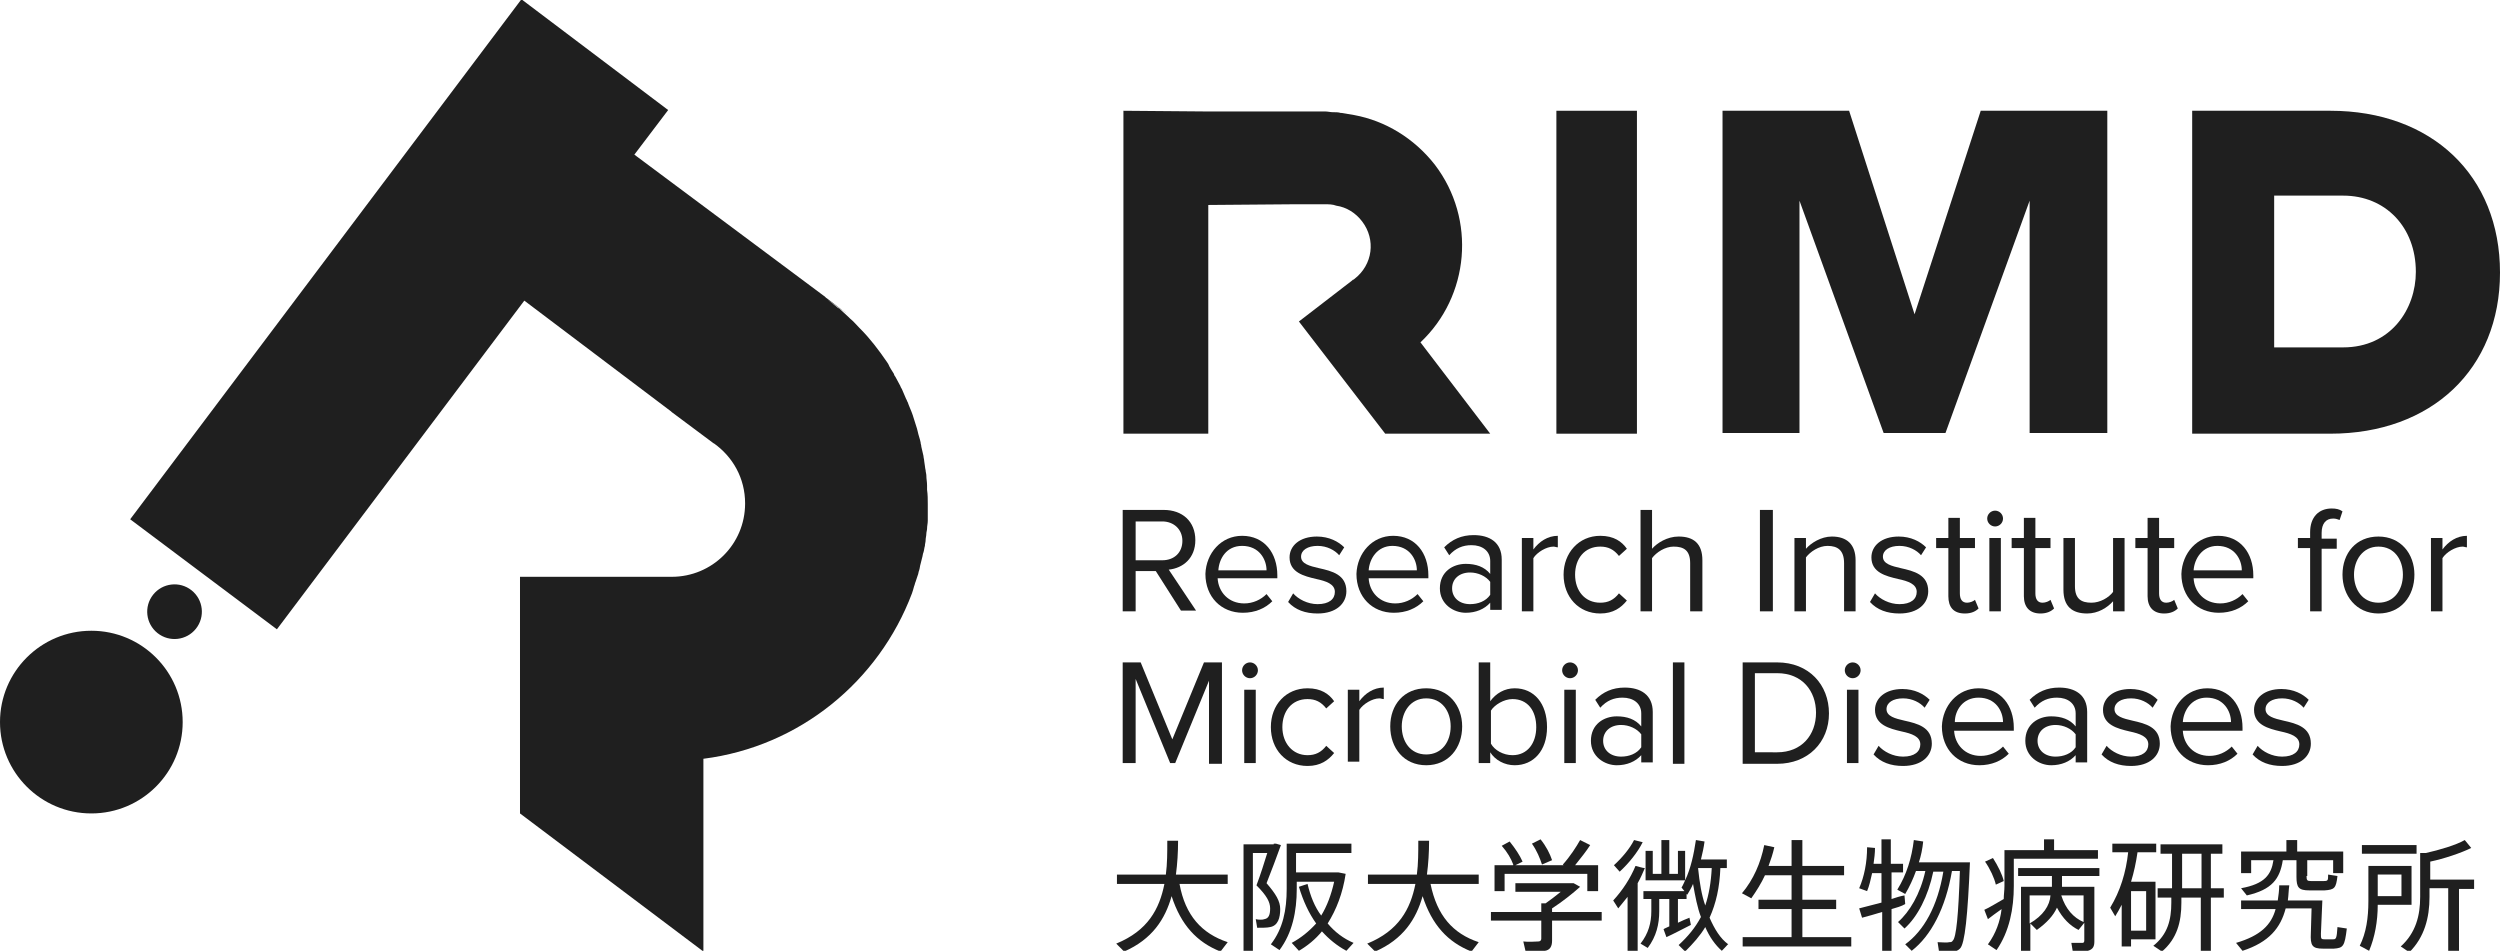
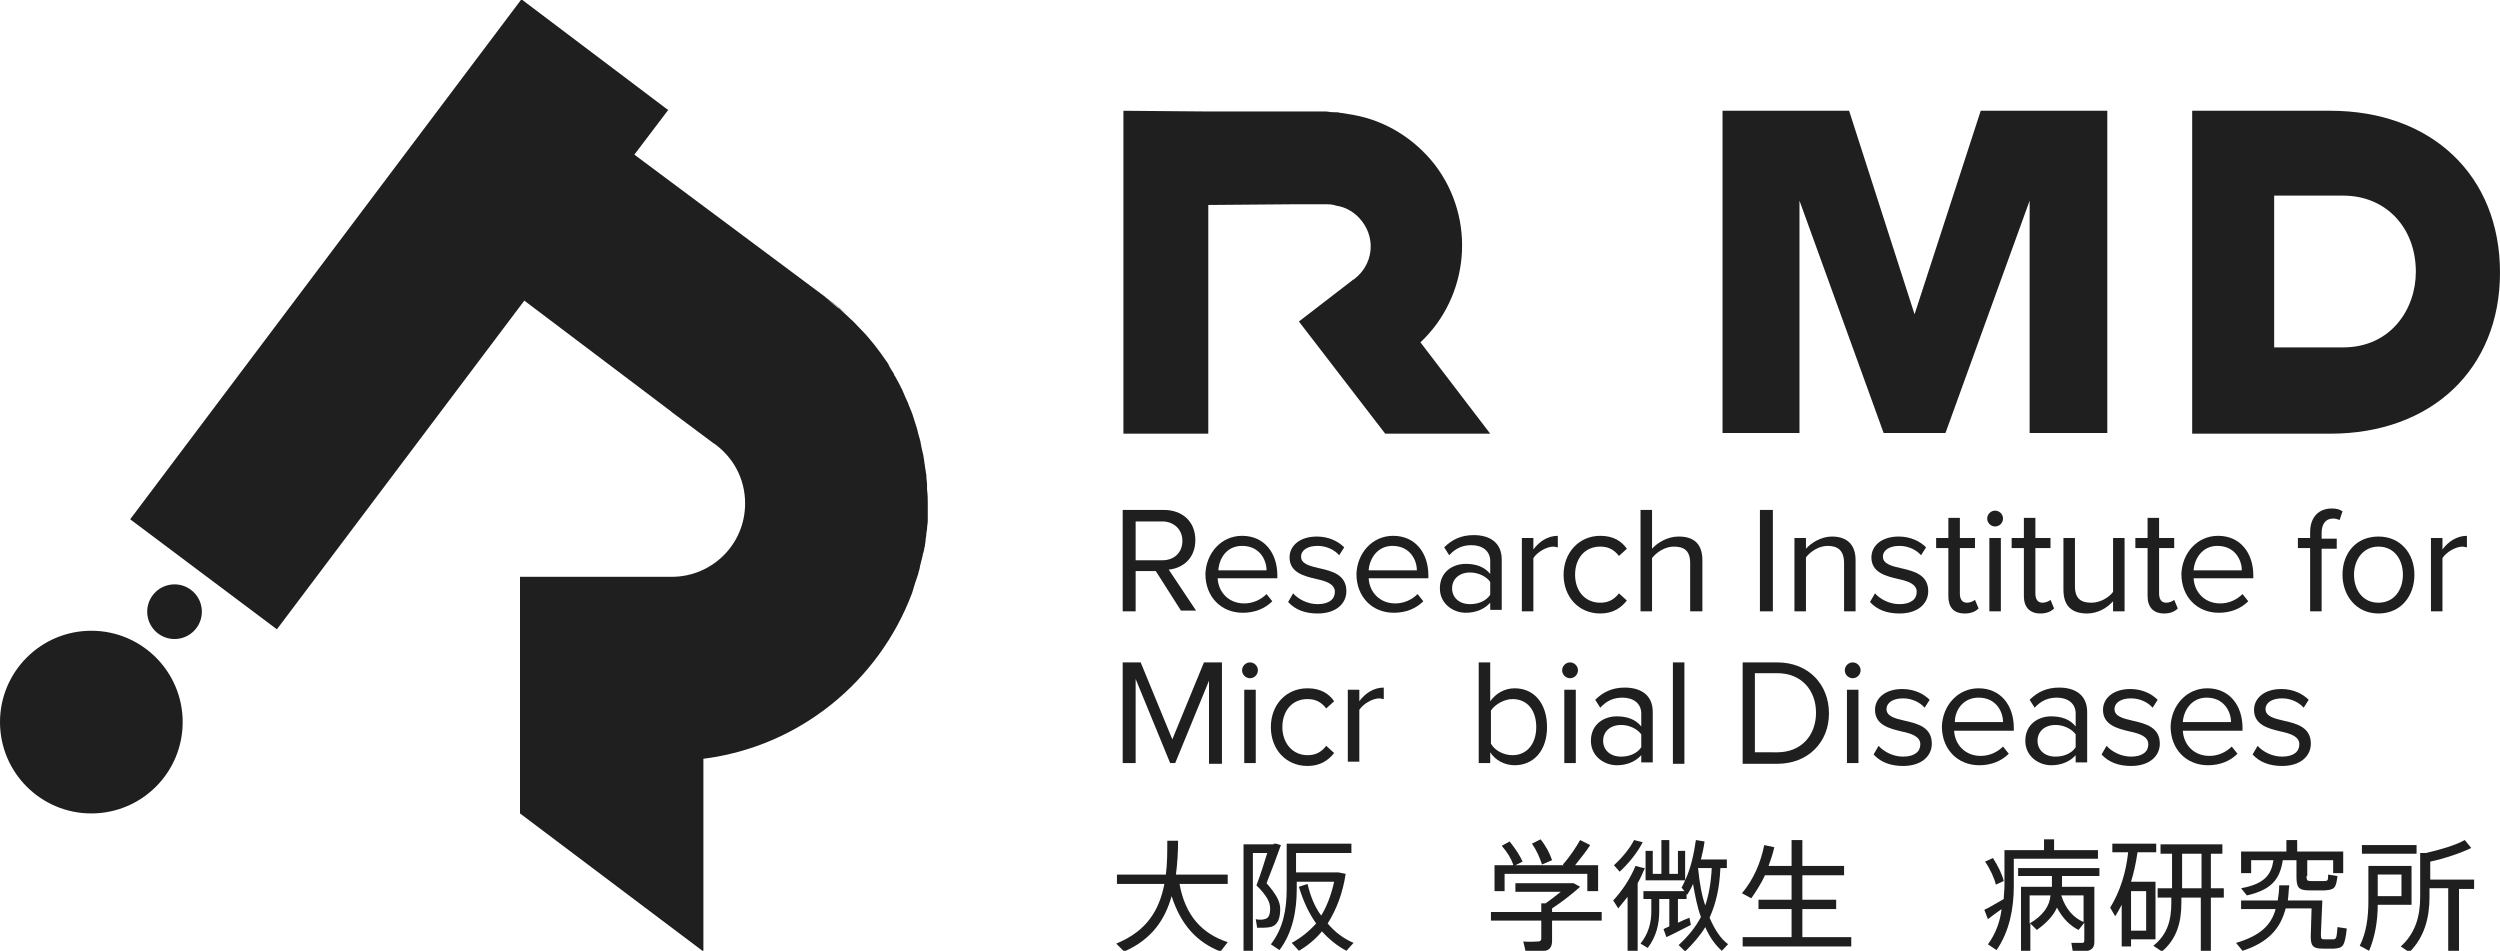
<svg xmlns="http://www.w3.org/2000/svg" version="1.1" id="レイヤー_1" x="0px" y="0px" viewBox="0 0 347.6 132.2" style="enable-background:new 0 0 347.6 132.2;" xml:space="preserve">
  <style type="text/css">
	.st0{fill:#1F1F1F;}
</style>
  <g id="Germs">
</g>
  <g>
    <g>
      <g>
        <circle class="st0" cx="12.7" cy="100.4" r="12.7" />
        <ellipse transform="matrix(0.622 -0.783 0.783 0.622 -57.402 51.207)" class="st0" cx="24.3" cy="85" rx="3.8" ry="3.8" />
      </g>
      <path class="st0" d="M126.8,82.5c0.1-0.3,0.2-0.6,0.3-1c0.1-0.2,0.1-0.4,0.2-0.6c0.1-0.3,0.2-0.6,0.3-0.9c0.1-0.2,0.1-0.5,0.2-0.7    c0.1-0.3,0.1-0.6,0.2-0.9c0.1-0.3,0.1-0.5,0.2-0.8c0.1-0.3,0.1-0.6,0.2-0.8c0.1-0.3,0.1-0.6,0.2-0.9c0-0.3,0.1-0.5,0.1-0.8    c0-0.3,0.1-0.6,0.1-0.9c0-0.2,0.1-0.5,0.1-0.7c0-0.4,0.1-0.7,0.1-1.1c0-0.2,0-0.4,0-0.6c0-0.6,0-1.2,0-1.7c0-0.7,0-1.3-0.1-2    c0-0.2,0-0.4,0-0.6c0-0.5-0.1-0.9-0.1-1.4c0-0.2-0.1-0.5-0.1-0.7c-0.1-0.4-0.1-0.8-0.2-1.3c0-0.2-0.1-0.5-0.1-0.7    c-0.1-0.4-0.2-0.9-0.3-1.3c0-0.2-0.1-0.4-0.1-0.6c-0.1-0.5-0.3-1-0.4-1.5c0-0.1-0.1-0.3-0.1-0.4c-0.2-0.6-0.4-1.3-0.6-1.9l0,0    c-0.2-0.6-0.5-1.2-0.7-1.8c-0.1-0.1-0.1-0.3-0.2-0.4c-0.2-0.5-0.4-0.9-0.6-1.4c-0.1-0.2-0.2-0.3-0.2-0.4c-0.2-0.4-0.5-0.9-0.7-1.3    c-0.1-0.1-0.2-0.3-0.2-0.4c-0.3-0.5-0.6-0.9-0.8-1.4c-0.1-0.1-0.1-0.2-0.2-0.3c-1.1-1.6-2.3-3.2-3.7-4.6c0,0-0.1-0.1-0.1-0.1    c-0.4-0.4-0.8-0.9-1.3-1.3c-0.1-0.1-0.1-0.1-0.2-0.2c-0.4-0.4-0.9-0.8-1.3-1.2c-0.1,0-0.1-0.1-0.2-0.1c-0.5-0.4-1-0.8-1.5-1.2    l3,2.2l-3-2.3c-0.2-0.1-0.3-0.3-0.5-0.4L88.2,21.5l4.7-6.2L72.5-0.1L18.1,72.2l20.4,15.3l34.4-45.7l20.4,15.4l0,0l0.1,0.1l5.9,4.4    c0,0-0.1-0.1-0.1-0.1c2.7,1.9,4.4,4.9,4.4,8.4c0,5.7-4.6,10.2-10.2,10.2l0,0H72.3v32.9l25.5,19.2v-26.8    C111.2,103.8,122.2,94.7,126.8,82.5L126.8,82.5L126.8,82.5z" />
    </g>
    <g>
      <g>
        <path class="st0" d="M160.7,79.4h-2.8V85h-1.8V70.9h5.7c2.6,0,4.4,1.6,4.4,4.2c0,2.5-1.7,3.9-3.7,4.1l3.8,5.7h-2.1L160.7,79.4z      M161.6,72.5h-3.7v5.4h3.7c1.7,0,2.8-1.1,2.8-2.7C164.4,73.6,163.2,72.5,161.6,72.5z" />
        <path class="st0" d="M172.7,74.5c3.1,0,4.9,2.4,4.9,5.5v0.4h-8.3c0.1,1.9,1.5,3.5,3.7,3.5c1.2,0,2.3-0.5,3.1-1.3l0.8,1     c-1,1-2.4,1.6-4.1,1.6c-3,0-5.2-2.2-5.2-5.4C167.7,76.9,169.8,74.5,172.7,74.5z M169.4,79.3h6.7c0-1.5-1-3.4-3.4-3.4     C170.5,75.9,169.5,77.7,169.4,79.3z" />
        <path class="st0" d="M179.8,82.5c0.7,0.8,2,1.5,3.4,1.5c1.6,0,2.4-0.7,2.4-1.7c0-1.1-1.2-1.5-2.6-1.8c-1.7-0.4-3.7-0.9-3.7-3     c0-1.6,1.4-2.9,3.8-2.9c1.7,0,3,0.7,3.8,1.5l-0.7,1.1c-0.6-0.7-1.7-1.3-3-1.3c-1.4,0-2.3,0.6-2.3,1.5c0,1,1.2,1.3,2.5,1.6     c1.8,0.4,3.8,0.9,3.8,3.2c0,1.7-1.4,3.1-4,3.1c-1.7,0-3.1-0.5-4.1-1.6L179.8,82.5z" />
        <path class="st0" d="M193.7,74.5c3.1,0,4.9,2.4,4.9,5.5v0.4h-8.3c0.1,1.9,1.5,3.5,3.7,3.5c1.2,0,2.3-0.5,3.1-1.3l0.8,1     c-1,1-2.4,1.6-4.1,1.6c-3,0-5.2-2.2-5.2-5.4C188.7,76.9,190.8,74.5,193.7,74.5z M190.3,79.3h6.7c0-1.5-1-3.4-3.4-3.4     C191.5,75.9,190.4,77.7,190.3,79.3z" />
        <path class="st0" d="M207.2,83.8c-0.8,0.9-2,1.4-3.4,1.4c-1.7,0-3.6-1.2-3.6-3.4c0-2.3,1.8-3.4,3.6-3.4c1.4,0,2.6,0.4,3.4,1.4     v-1.8c0-1.4-1.1-2.2-2.6-2.2c-1.2,0-2.2,0.4-3.1,1.4l-0.7-1.1c1.1-1.1,2.4-1.7,4.1-1.7c2.2,0,3.9,1,3.9,3.4v7h-1.6V83.8z      M207.2,80.9c-0.6-0.8-1.7-1.3-2.8-1.3c-1.5,0-2.5,0.9-2.5,2.2c0,1.3,1,2.2,2.5,2.2c1.1,0,2.2-0.4,2.8-1.3V80.9z" />
        <path class="st0" d="M211.6,74.8h1.6v1.6c0.8-1.1,2-1.9,3.4-1.9v1.6c-0.2,0-0.4-0.1-0.6-0.1c-1,0-2.3,0.8-2.8,1.6V85h-1.6V74.8z" />
        <path class="st0" d="M222.5,74.5c1.9,0,3,0.8,3.7,1.8l-1.1,1c-0.7-0.9-1.5-1.3-2.6-1.3c-2.2,0-3.5,1.7-3.5,3.9     c0,2.3,1.4,3.9,3.5,3.9c1.1,0,1.9-0.4,2.6-1.3l1.1,1c-0.8,1-1.9,1.8-3.7,1.8c-3,0-5.1-2.3-5.1-5.4     C217.4,76.9,219.5,74.5,222.5,74.5z" />
        <path class="st0" d="M235,78.3c0-1.8-0.9-2.3-2.3-2.3c-1.2,0-2.4,0.8-3,1.6V85h-1.6V70.9h1.6v5.4c0.7-0.8,2.1-1.7,3.7-1.7     c2.1,0,3.3,1,3.3,3.3V85H235V78.3z" />
        <path class="st0" d="M244.7,70.9h1.8V85h-1.8V70.9z" />
        <path class="st0" d="M256.4,78.3c0-1.8-0.9-2.4-2.3-2.4c-1.2,0-2.4,0.8-3,1.6V85h-1.6V74.8h1.6v1.5c0.7-0.8,2.1-1.7,3.6-1.7     c2.1,0,3.3,1.1,3.3,3.3V85h-1.6V78.3z" />
        <path class="st0" d="M260.7,82.5c0.7,0.8,2,1.5,3.4,1.5c1.6,0,2.4-0.7,2.4-1.7c0-1.1-1.2-1.5-2.6-1.8c-1.7-0.4-3.7-0.9-3.7-3     c0-1.6,1.4-2.9,3.8-2.9c1.7,0,3,0.7,3.8,1.5l-0.7,1.1c-0.6-0.7-1.7-1.3-3-1.3c-1.4,0-2.3,0.6-2.3,1.5c0,1,1.2,1.3,2.5,1.6     c1.8,0.4,3.8,0.9,3.8,3.2c0,1.7-1.4,3.1-4,3.1c-1.7,0-3.1-0.5-4.1-1.6L260.7,82.5z" />
        <path class="st0" d="M270.9,82.9v-6.7h-1.7v-1.4h1.7V72h1.6v2.8h2.1v1.4h-2.1v6.3c0,0.8,0.3,1.3,1,1.3c0.4,0,0.9-0.2,1.1-0.4     l0.5,1.2c-0.4,0.4-1,0.7-1.9,0.7C271.6,85.3,270.9,84.4,270.9,82.9z" />
        <path class="st0" d="M276.3,72.1c0-0.6,0.5-1.1,1.1-1.1c0.6,0,1.1,0.5,1.1,1.1s-0.5,1.1-1.1,1.1     C276.8,73.2,276.3,72.7,276.3,72.1z M276.6,74.8h1.6V85h-1.6V74.8z" />
        <path class="st0" d="M281.4,82.9v-6.7h-1.7v-1.4h1.7V72h1.6v2.8h2.1v1.4H283v6.3c0,0.8,0.3,1.3,1,1.3c0.4,0,0.9-0.2,1.1-0.4     l0.5,1.2c-0.4,0.4-1,0.7-1.9,0.7C282.2,85.3,281.4,84.4,281.4,82.9z" />
        <path class="st0" d="M293.8,83.6c-0.8,0.9-2.1,1.7-3.6,1.7c-2.1,0-3.3-1-3.3-3.3v-7.2h1.6v6.7c0,1.8,0.9,2.3,2.3,2.3     c1.2,0,2.4-0.7,3-1.5v-7.5h1.6V85h-1.6V83.6z" />
        <path class="st0" d="M298.6,82.9v-6.7h-1.7v-1.4h1.7V72h1.6v2.8h2.1v1.4h-2.1v6.3c0,0.8,0.3,1.3,1,1.3c0.4,0,0.9-0.2,1.1-0.4     l0.5,1.2c-0.4,0.4-1,0.7-1.9,0.7C299.4,85.3,298.6,84.4,298.6,82.9z" />
        <path class="st0" d="M308.4,74.5c3.1,0,4.9,2.4,4.9,5.5v0.4H305c0.1,1.9,1.5,3.5,3.7,3.5c1.2,0,2.3-0.5,3.1-1.3l0.8,1     c-1,1-2.4,1.6-4.1,1.6c-3,0-5.2-2.2-5.2-5.4C303.4,76.9,305.5,74.5,308.4,74.5z M305,79.3h6.7c0-1.5-1-3.4-3.4-3.4     C306.2,75.9,305.1,77.7,305,79.3z" />
        <path class="st0" d="M321.2,76.2h-1.7v-1.4h1.7V74c0-2.1,1.2-3.3,3-3.3c0.6,0,1.1,0.1,1.5,0.4l-0.4,1.2c-0.3-0.1-0.5-0.2-0.9-0.2     c-1,0-1.6,0.7-1.6,2v0.8h2.1v1.4h-2.1V85h-1.6V76.2z" />
        <path class="st0" d="M325.7,79.9c0-3,1.9-5.3,5-5.3c3.1,0,5,2.4,5,5.3c0,3-1.9,5.4-5,5.4C327.6,85.3,325.7,82.8,325.7,79.9z      M334.1,79.9c0-2.1-1.2-3.9-3.4-3.9c-2.2,0-3.4,1.9-3.4,3.9c0,2.1,1.2,3.9,3.4,3.9C332.9,83.8,334.1,82,334.1,79.9z" />
        <path class="st0" d="M338,74.8h1.6v1.6c0.8-1.1,2-1.9,3.4-1.9v1.6c-0.2,0-0.4-0.1-0.6-0.1c-1,0-2.3,0.8-2.8,1.6V85H338V74.8z" />
        <path class="st0" d="M168.2,94.4l-4.8,11.7h-0.7l-4.8-11.7v11.7h-1.8V92.1h2.5l4.4,10.7l4.4-10.7h2.5v14.1h-1.8V94.4z" />
        <path class="st0" d="M172.7,93.2c0-0.6,0.5-1.1,1.1-1.1c0.6,0,1.1,0.5,1.1,1.1s-0.5,1.1-1.1,1.1     C173.2,94.3,172.7,93.8,172.7,93.2z M173,95.9h1.6v10.2H173V95.9z" />
        <path class="st0" d="M181.8,95.7c1.9,0,3,0.8,3.7,1.8l-1.1,1c-0.7-0.9-1.5-1.3-2.6-1.3c-2.2,0-3.5,1.7-3.5,3.9s1.4,3.9,3.5,3.9     c1.1,0,1.9-0.4,2.6-1.3l1.1,1c-0.8,1-1.9,1.8-3.7,1.8c-3,0-5.1-2.3-5.1-5.4C176.7,98,178.8,95.7,181.8,95.7z" />
        <path class="st0" d="M187.4,95.9h1.6v1.6c0.8-1.1,2-1.9,3.4-1.9v1.6c-0.2,0-0.4-0.1-0.6-0.1c-1,0-2.3,0.8-2.8,1.6v7.2h-1.6V95.9z     " />
-         <path class="st0" d="M193.3,101c0-3,1.9-5.3,5-5.3c3.1,0,5,2.4,5,5.3c0,3-1.9,5.4-5,5.4C195.2,106.4,193.3,104,193.3,101z      M201.7,101c0-2.1-1.2-3.9-3.4-3.9s-3.4,1.9-3.4,3.9c0,2.1,1.2,3.9,3.4,3.9S201.7,103.1,201.7,101z" />
        <path class="st0" d="M205.6,92.1h1.6v5.4c0.8-1.1,2-1.8,3.4-1.8c2.7,0,4.5,2.1,4.5,5.4c0,3.3-1.9,5.3-4.5,5.3     c-1.4,0-2.7-0.7-3.4-1.8v1.5h-1.6V92.1z M210.3,105c2.1,0,3.3-1.7,3.3-3.9c0-2.3-1.2-3.9-3.3-3.9c-1.2,0-2.5,0.8-3,1.6v4.6     C207.8,104.3,209,105,210.3,105z" />
        <path class="st0" d="M217.2,93.2c0-0.6,0.5-1.1,1.1-1.1c0.6,0,1.1,0.5,1.1,1.1s-0.5,1.1-1.1,1.1     C217.7,94.3,217.2,93.8,217.2,93.2z M217.5,95.9h1.6v10.2h-1.6V95.9z" />
        <path class="st0" d="M228.2,105c-0.8,0.9-2,1.4-3.4,1.4c-1.7,0-3.6-1.2-3.6-3.4c0-2.3,1.8-3.4,3.6-3.4c1.4,0,2.6,0.4,3.4,1.4     v-1.8c0-1.4-1.1-2.2-2.6-2.2c-1.2,0-2.2,0.4-3.1,1.4l-0.7-1.1c1.1-1.1,2.4-1.7,4.1-1.7c2.2,0,3.9,1,3.9,3.4v7h-1.6V105z      M228.2,102.1c-0.6-0.8-1.7-1.3-2.8-1.3c-1.5,0-2.5,0.9-2.5,2.2c0,1.3,1,2.2,2.5,2.2c1.1,0,2.2-0.4,2.8-1.3V102.1z" />
        <path class="st0" d="M232.6,92.1h1.6v14.1h-1.6V92.1z" />
        <path class="st0" d="M242.3,92.1h4.8c4.4,0,7.2,3.1,7.2,7.1c0,4-2.9,7-7.2,7h-4.8V92.1z M247.1,104.6c3.4,0,5.4-2.4,5.4-5.5     c0-3-1.9-5.5-5.4-5.5h-3.1v11H247.1z" />
        <path class="st0" d="M256.5,93.2c0-0.6,0.5-1.1,1.1-1.1c0.6,0,1.1,0.5,1.1,1.1s-0.5,1.1-1.1,1.1C257,94.3,256.5,93.8,256.5,93.2z      M256.8,95.9h1.6v10.2h-1.6V95.9z" />
        <path class="st0" d="M261.2,103.7c0.7,0.8,2,1.5,3.4,1.5c1.6,0,2.4-0.7,2.4-1.7c0-1.1-1.2-1.5-2.6-1.8c-1.7-0.4-3.7-0.9-3.7-3     c0-1.6,1.4-2.9,3.8-2.9c1.7,0,3,0.7,3.8,1.5l-0.7,1.1c-0.6-0.7-1.7-1.3-3-1.3c-1.4,0-2.3,0.6-2.3,1.5c0,1,1.2,1.3,2.5,1.6     c1.8,0.4,3.8,0.9,3.8,3.2c0,1.7-1.4,3.1-4,3.1c-1.7,0-3.1-0.5-4.1-1.6L261.2,103.7z" />
        <path class="st0" d="M275.1,95.7c3.1,0,4.9,2.4,4.9,5.5v0.4h-8.3c0.1,1.9,1.5,3.5,3.7,3.5c1.2,0,2.3-0.5,3.1-1.3l0.8,1     c-1,1-2.4,1.6-4.1,1.6c-3,0-5.2-2.2-5.2-5.4C270.1,98.1,272.2,95.7,275.1,95.7z M271.8,100.4h6.7c0-1.5-1-3.4-3.4-3.4     C272.9,97,271.8,98.8,271.8,100.4z" />
        <path class="st0" d="M288.6,105c-0.8,0.9-2,1.4-3.4,1.4c-1.7,0-3.6-1.2-3.6-3.4c0-2.3,1.8-3.4,3.6-3.4c1.4,0,2.6,0.4,3.4,1.4     v-1.8c0-1.4-1.1-2.2-2.6-2.2c-1.2,0-2.2,0.4-3.1,1.4l-0.7-1.1c1.1-1.1,2.4-1.7,4.1-1.7c2.2,0,3.9,1,3.9,3.4v7h-1.6V105z      M288.6,102.1c-0.6-0.8-1.7-1.3-2.8-1.3c-1.5,0-2.5,0.9-2.5,2.2c0,1.3,1,2.2,2.5,2.2c1.1,0,2.2-0.4,2.8-1.3V102.1z" />
        <path class="st0" d="M292.9,103.7c0.7,0.8,2,1.5,3.4,1.5c1.6,0,2.4-0.7,2.4-1.7c0-1.1-1.2-1.5-2.6-1.8c-1.7-0.4-3.7-0.9-3.7-3     c0-1.6,1.4-2.9,3.8-2.9c1.7,0,3,0.7,3.8,1.5l-0.7,1.1c-0.6-0.7-1.7-1.3-3-1.3c-1.4,0-2.3,0.6-2.3,1.5c0,1,1.2,1.3,2.5,1.6     c1.8,0.4,3.8,0.9,3.8,3.2c0,1.7-1.4,3.1-4,3.1c-1.7,0-3.1-0.5-4.1-1.6L292.9,103.7z" />
        <path class="st0" d="M306.9,95.7c3.1,0,4.9,2.4,4.9,5.5v0.4h-8.3c0.1,1.9,1.5,3.5,3.7,3.5c1.2,0,2.3-0.5,3.1-1.3l0.8,1     c-1,1-2.4,1.6-4.1,1.6c-3,0-5.2-2.2-5.2-5.4C301.9,98.1,304,95.7,306.9,95.7z M303.5,100.4h6.7c0-1.5-1-3.4-3.4-3.4     C304.7,97,303.6,98.8,303.5,100.4z" />
        <path class="st0" d="M313.9,103.7c0.7,0.8,2,1.5,3.4,1.5c1.6,0,2.4-0.7,2.4-1.7c0-1.1-1.2-1.5-2.6-1.8c-1.7-0.4-3.7-0.9-3.7-3     c0-1.6,1.4-2.9,3.8-2.9c1.7,0,3,0.7,3.8,1.5l-0.7,1.1c-0.6-0.7-1.7-1.3-3-1.3c-1.4,0-2.3,0.6-2.3,1.5c0,1,1.2,1.3,2.5,1.6     c1.8,0.4,3.8,0.9,3.8,3.2c0,1.7-1.4,3.1-4,3.1c-1.7,0-3.1-0.5-4.1-1.6L313.9,103.7z" />
      </g>
      <g>
        <path class="st0" d="M170.7,131l-1,1.3c-3.3-1.3-5.5-3.7-6.8-7.7c-0.9,3.2-2.7,6-6.6,7.7l-1.1-1.1c4.4-1.8,6-4.8,6.7-8.3h-6.6     v-1.3h6.8c0.2-1.5,0.2-3.1,0.2-4.7l1.5,0c0,1.6-0.1,3.2-0.3,4.7h7.2v1.3h-6.7C164.8,127.3,167.1,129.8,170.7,131z" />
        <path class="st0" d="M177.1,117.3h0.3l0.7,0.2c-0.6,1.7-1.3,3.5-2,5.3c1.3,1.5,1.9,2.5,1.9,3.6c0,1.2-0.3,2.3-1.4,2.5     c-0.4,0.1-1.2,0.1-1.8,0.1l-0.2-1.2c0.4,0.1,1,0.1,1.2,0c0.6-0.1,0.8-0.6,0.8-1.5c0-0.9-0.5-1.8-1.9-3.2c0.6-1.6,1.1-3.2,1.5-4.5     h-2v13.7h-1.3v-14.9h3.7H177.1z M183.7,127.3c0.8-1.3,1.4-2.9,1.8-4.7h-5.2v1c0,3.1-0.6,6.1-2.4,8.5l-1.2-0.8     c1.7-2.2,2.2-4.8,2.2-7.7v-6.3h0.8h0.5h7.7v1.3h-7.7v2.7h5.4h0.3h0.2l1,0.2c-0.4,2.7-1.3,5-2.5,6.9c1,1.2,2.2,2.1,3.6,2.7l-1,1.1     c-1.3-0.7-2.4-1.6-3.4-2.7c-0.9,1.1-2,2-3.2,2.7l-1-1.1c1.3-0.7,2.4-1.6,3.4-2.7c-1-1.4-1.8-3.1-2.4-5.1l1.2-0.4     C182.2,124.6,182.8,126.1,183.7,127.3z" />
-         <path class="st0" d="M205.6,131l-1,1.3c-3.3-1.3-5.5-3.7-6.8-7.7c-0.9,3.2-2.7,6-6.6,7.7l-1.1-1.1c4.4-1.8,6-4.8,6.7-8.3h-6.6     v-1.3h6.8c0.2-1.5,0.2-3.1,0.2-4.7l1.5,0c0,1.6-0.1,3.2-0.3,4.7h7.2v1.3h-6.7C199.8,127.3,202,129.8,205.6,131z" />
        <path class="st0" d="M214.3,126.8v-1.2h0.6c0.7-0.5,1.5-1.1,2.1-1.6h-6.3v-1.2h7.4h0.4h0.3l0.9,0.5c-1,0.9-2.5,2.1-3.9,3v0.5h6.9     v1.2h-6.9v2.8c0,0.8-0.3,1.3-1,1.4c-0.5,0.1-1.8,0.1-2.7,0l-0.3-1.3c0.7,0.1,1.8,0,2.1,0c0.3,0,0.4-0.2,0.4-0.4V128h-7v-1.2     H214.3z M210.4,120.2c-0.3-0.8-0.8-1.7-1.6-2.6l1.1-0.6c0.8,1,1.4,1.9,1.8,2.8l-1,0.5h6.7l-0.1-0.1c1-1.1,1.9-2.5,2.4-3.4     l1.4,0.7c-0.5,0.8-1.3,1.8-2.1,2.8h3.2v3.6h-1.5v-2.4h-11.5v2.4h-1.4v-3.6H210.4z M214.2,116.7c0.8,1,1.3,2,1.6,2.9l-1.4,0.6     c-0.3-0.9-0.7-1.9-1.4-2.9L214.2,116.7z" />
        <path class="st0" d="M227.6,132.3h-1.3v-7.6c-0.4,0.5-0.9,1.1-1.3,1.6l-0.7-1.1c1.3-1.4,2.4-3.1,3.1-4.8c1.1,0.3,1.2,0.3,1.3,0.3     c-0.3,0.7-0.6,1.4-1,2.1V132.3z M228.4,117.1c-0.7,1.4-1.9,2.9-3.2,4.1c-0.1-0.1-0.1-0.1-0.8-0.9c1.1-1,2.2-2.3,2.8-3.5     L228.4,117.1z M232.1,128.8V125h-1.4v1.7c0,1.8-0.4,3.5-1.6,5.1l-1-0.6c1.1-1.4,1.5-2.9,1.5-4.5V125h-1.1v-1.1h5.7l-0.4-0.5     c0.2-0.3,0.3-0.6,0.5-1h-5.5v-4.1h1v3.2h1.2v-4.7h1.1v4.7h1.2v-3.2h1v4.1c0.8-1.7,1.2-3.6,1.5-5.6l1.2,0.2     c-0.1,0.8-0.3,1.7-0.5,2.5h3.6v1.2h-0.9c-0.1,2.7-0.6,4.9-1.5,6.9c0.7,1.6,1.5,2.9,2.6,3.7c-0.1,0-0.1,0.1-0.9,0.9     c-0.9-0.8-1.7-1.9-2.3-3.3c-0.7,1.2-1.7,2.3-2.8,3.4l-0.9-0.9c1.3-1.2,2.3-2.4,3.1-3.9c-0.5-1.3-0.8-2.9-1.1-4.6     c-0.2,0.5-0.5,1-0.8,1.5l-0.1-0.1v0.7h-1.2v3.3c0.6-0.3,1.1-0.5,1.6-0.7l0.2,1c-1,0.5-2.5,1.3-3.4,1.7l-0.4-1.1     C231.4,129.1,231.7,129,232.1,128.8z M237.1,125.9c0.5-1.5,0.8-3.2,0.9-5.2h-1.9v0C236.3,122.7,236.6,124.5,237.1,125.9z" />
        <path class="st0" d="M249.1,130.3v-3.9h-4.6v-1.3h4.6v-3.4h-3.7c-0.5,1.1-1.2,2.2-1.9,3.2l-1.3-0.7c1.6-1.9,2.6-4.2,3.1-6.7     l1.4,0.3c-0.2,0.9-0.5,1.8-0.8,2.6h3.2v-3.6h1.5v3.6h5.8v1.3h-5.8v3.4h4.7v1.3h-4.7v3.9h6.8v1.3h-15.1v-1.3H249.1z" />
-         <path class="st0" d="M263,126.4v5.9h-1.3v-5.5c-1,0.3-2,0.6-2.8,0.8l-0.4-1.3c0.8-0.2,1.9-0.5,3.1-0.8v-4.1h-1.3     c-0.2,0.9-0.4,1.8-0.7,2.5l-1.1-0.4c0.7-1.6,1.1-3.6,1.1-5.7l1.1,0.1c0,0.7-0.1,1.5-0.2,2.2h1.1v-3.4h1.3v3.4h1.7v1.2H263v3.7     c0.6-0.2,1.2-0.4,1.8-0.5l0.1,1.2C264.4,126,263.7,126.2,263,126.4z M264.8,129.1l-0.9-0.9c1.6-1.4,3.1-3.9,3.8-7.1h-1.3     c-0.4,1.1-0.9,2.2-1.5,3.2l-1.1-0.6c1.3-2.1,2-4.4,2.3-6.9l1.3,0.2c-0.1,1-0.3,2-0.6,2.9h5.8h0.7h0.6c-0.3,7.3-0.7,11.4-1.4,12     c-0.3,0.3-0.6,0.4-1.1,0.4c-0.4,0-1.3,0-1.8,0l-0.2-1.3c0.5,0,1.3,0.1,1.6,0c0.2,0,0.4,0,0.5-0.2c0.5-0.4,0.8-3.6,1-9.7h-1.1     c-0.9,5.2-2.9,9-5.6,11.1l-0.9-0.9c2.6-1.9,4.5-5.3,5.3-10.1h-1.4C268.1,124.6,266.6,127.5,264.8,129.1z" />
        <path class="st0" d="M278.6,125c0-0.6,0.1-1.2,0.1-1.8v-5h0.6h0.7h4.2v-1.5h1.4v1.5h6.1v1.2H280v3.8c0,3.1-0.6,6.3-2.4,8.9     l-1.2-0.8c1.1-1.5,1.7-3.2,1.9-4.9c-0.7,0.5-1.4,1-1.9,1.4l-0.5-1.3C276.6,126.2,277.7,125.5,278.6,125z M277.1,119.3     c0.7,1.1,1.3,2.3,1.5,3.2l-1.1,0.5c-0.2-0.9-0.8-2.2-1.5-3.2L277.1,119.3z M289,129.3c-1.2-0.6-2.2-1.6-3-3.1     c-0.5,1.1-1.4,2.1-2.8,3.1l-0.9-0.9v3.8h-1.3v-8.9h4.3v-1.5h-4.7v-1.1h11.3v1.1h-5.2v1.5h3.2h0.6h0.7v7.6c0,0.7-0.2,1.1-0.9,1.3     c-0.4,0.1-1.4,0.1-2.1,0.1l-0.2-1.2c0.5,0,1.2,0,1.5,0c0.3,0,0.3-0.2,0.3-0.4v-2.4L289,129.3z M282.2,124.5v3.9     c1.9-1.1,2.8-2.5,2.9-3.9H282.2z M289.7,128.2v-3.7h-3.1C287.2,126.4,288.3,127.6,289.7,128.2z" />
        <path class="st0" d="M299.7,122.6v8h-3.4v1h-1.3v-5.8c-0.3,0.6-0.6,1.1-0.9,1.6l-0.7-1.2c1.4-2.3,2.2-4.9,2.5-7.7h-2.2v-1.2h6.1     v1.2h-2.6c-0.2,1.4-0.5,2.8-0.9,4.1H299.7z M298.4,129.4v-5.5h-2.1v5.5H298.4z M302,123.5v-4.8h-1.6v-1.3h8.6v1.3h-1.6v4.8h1.8     v1.3h-1.8v7.5h-1.4v-7.5h-2.7v0.7c0,2.7-0.6,5-2.7,6.8l-1.2-0.8c2-1.6,2.5-3.6,2.5-6v-0.7h-1.9v-1.3H302z M306.1,123.5v-4.8h-2.7     v4.8H306.1z" />
        <path class="st0" d="M322.4,125.2h0.5l-0.2,4.6c0,0.7,0,0.8,0.5,0.8c0.3,0,0.9,0,1.2,0c0.4,0,0.5-0.1,0.6-1.7l1.3,0.2     c-0.3,2.5-0.5,2.7-1.8,2.8c-0.4,0-1.2,0-1.5,0c-1.5,0-1.8-0.4-1.7-2.2l0.1-3.4h-3.6c-0.7,2.7-2.3,4.7-6,5.9l-0.9-1.1     c3.4-1,4.9-2.5,5.5-4.7h-4.8v-1.2h5.1c0.1-0.7,0.2-1.4,0.2-2.1l1.4,0c-0.1,0.7-0.1,1.4-0.2,2.1h3.4H322.4z M320.7,121.8     c0,0.6,0.1,0.7,0.6,0.7c0.5,0,1.3,0,1.8,0c0.6,0,0.6-0.1,0.6-0.9l1.3,0.2c-0.2,1.7-0.4,1.9-1.8,2c-0.6,0-1.5,0-2.1,0     c-1.5,0-1.8-0.4-1.8-1.9v-2.3h-1.9c-0.4,2.6-1.5,4.1-5,4.9l-0.8-1c3.3-0.6,4.2-1.9,4.5-3.9H313v1.8h-1.4v-3h6.3v-1.6h1.5v1.6h6.4     v3h-1.4v-1.8h-3.6V121.8z" />
        <path class="st0" d="M330.6,120.4h4.7v5.4h-4.7c0,2.3-0.4,4.5-1.2,6.4l-1.3-0.7c0.9-1.8,1.2-3.9,1.2-6.2v-4.9h0.6H330.6z      M336,117.5v1.2h-7.6v-1.2H336z M333.9,124.6v-3h-3.3v3H333.9z M341.8,132.3h-1.4v-8.8h-2.6v1.2c0,2.9-0.7,5.6-2.8,7.7l-1.2-0.8     c2.1-1.9,2.7-4.3,2.7-6.9v-6.1h0.8c1.8-0.4,4.2-1.1,5.4-1.8l0.9,1.1c-1.4,0.7-3.8,1.5-5.7,1.9v2.5h6.1v1.3h-2.1V132.3z" />
      </g>
      <g>
-         <rect x="216.4" y="15.4" class="st0" width="11.2" height="44.9" />
        <polygon class="st0" points="275.4,15.4 266.2,43.7 257.1,15.4 239.5,15.4 239.5,60.2 250.2,60.2 250.2,27.9 261.9,60.2      266.2,60.2 270.5,60.2 282.2,27.9 282.2,60.2 293,60.2 293,15.4    " />
        <path class="st0" d="M304.8,60.2V15.4H324c14.1,0,23.6,9,23.6,22.5c0,13.4-9.5,22.4-23.6,22.4H304.8z M316.2,48.3h9.6     c6.6,0,10.1-5.3,10.1-10.5c0-6.2-4.2-10.6-10.1-10.6h-9.6V48.3z" />
        <path class="st0" d="M197.5,47.6c6.8-6.4,7.8-17.1,2-24.7c-2.9-3.7-6.9-6.1-11.2-6.9c-0.6-0.1-1.2-0.2-1.8-0.3c0,0-0.1,0-0.1,0     c-0.3-0.1-0.7-0.1-1-0.1c0,0-0.1,0-0.1,0c-0.3,0-0.7-0.1-1-0.1c0,0-0.1,0-0.1,0c-0.4,0-0.7,0-1.1,0h0c-0.1,0-0.2,0-0.4,0l-14.7,0     l-11.8-0.1v44.9H168V28.5l12-0.1l0.1,0l4.2,0c0,0-0.1,0-0.1,0c0.5,0,1.1,0,1.6,0.2c1.4,0.2,2.7,1,3.6,2.2c1.9,2.5,1.5,6-1.1,8     c0,0-0.1,0.1-0.2,0.1c0,0-0.1,0.1-0.1,0.1l-7.4,5.7l12,15.6l14.6,0L197.5,47.6z" />
      </g>
    </g>
  </g>
</svg>